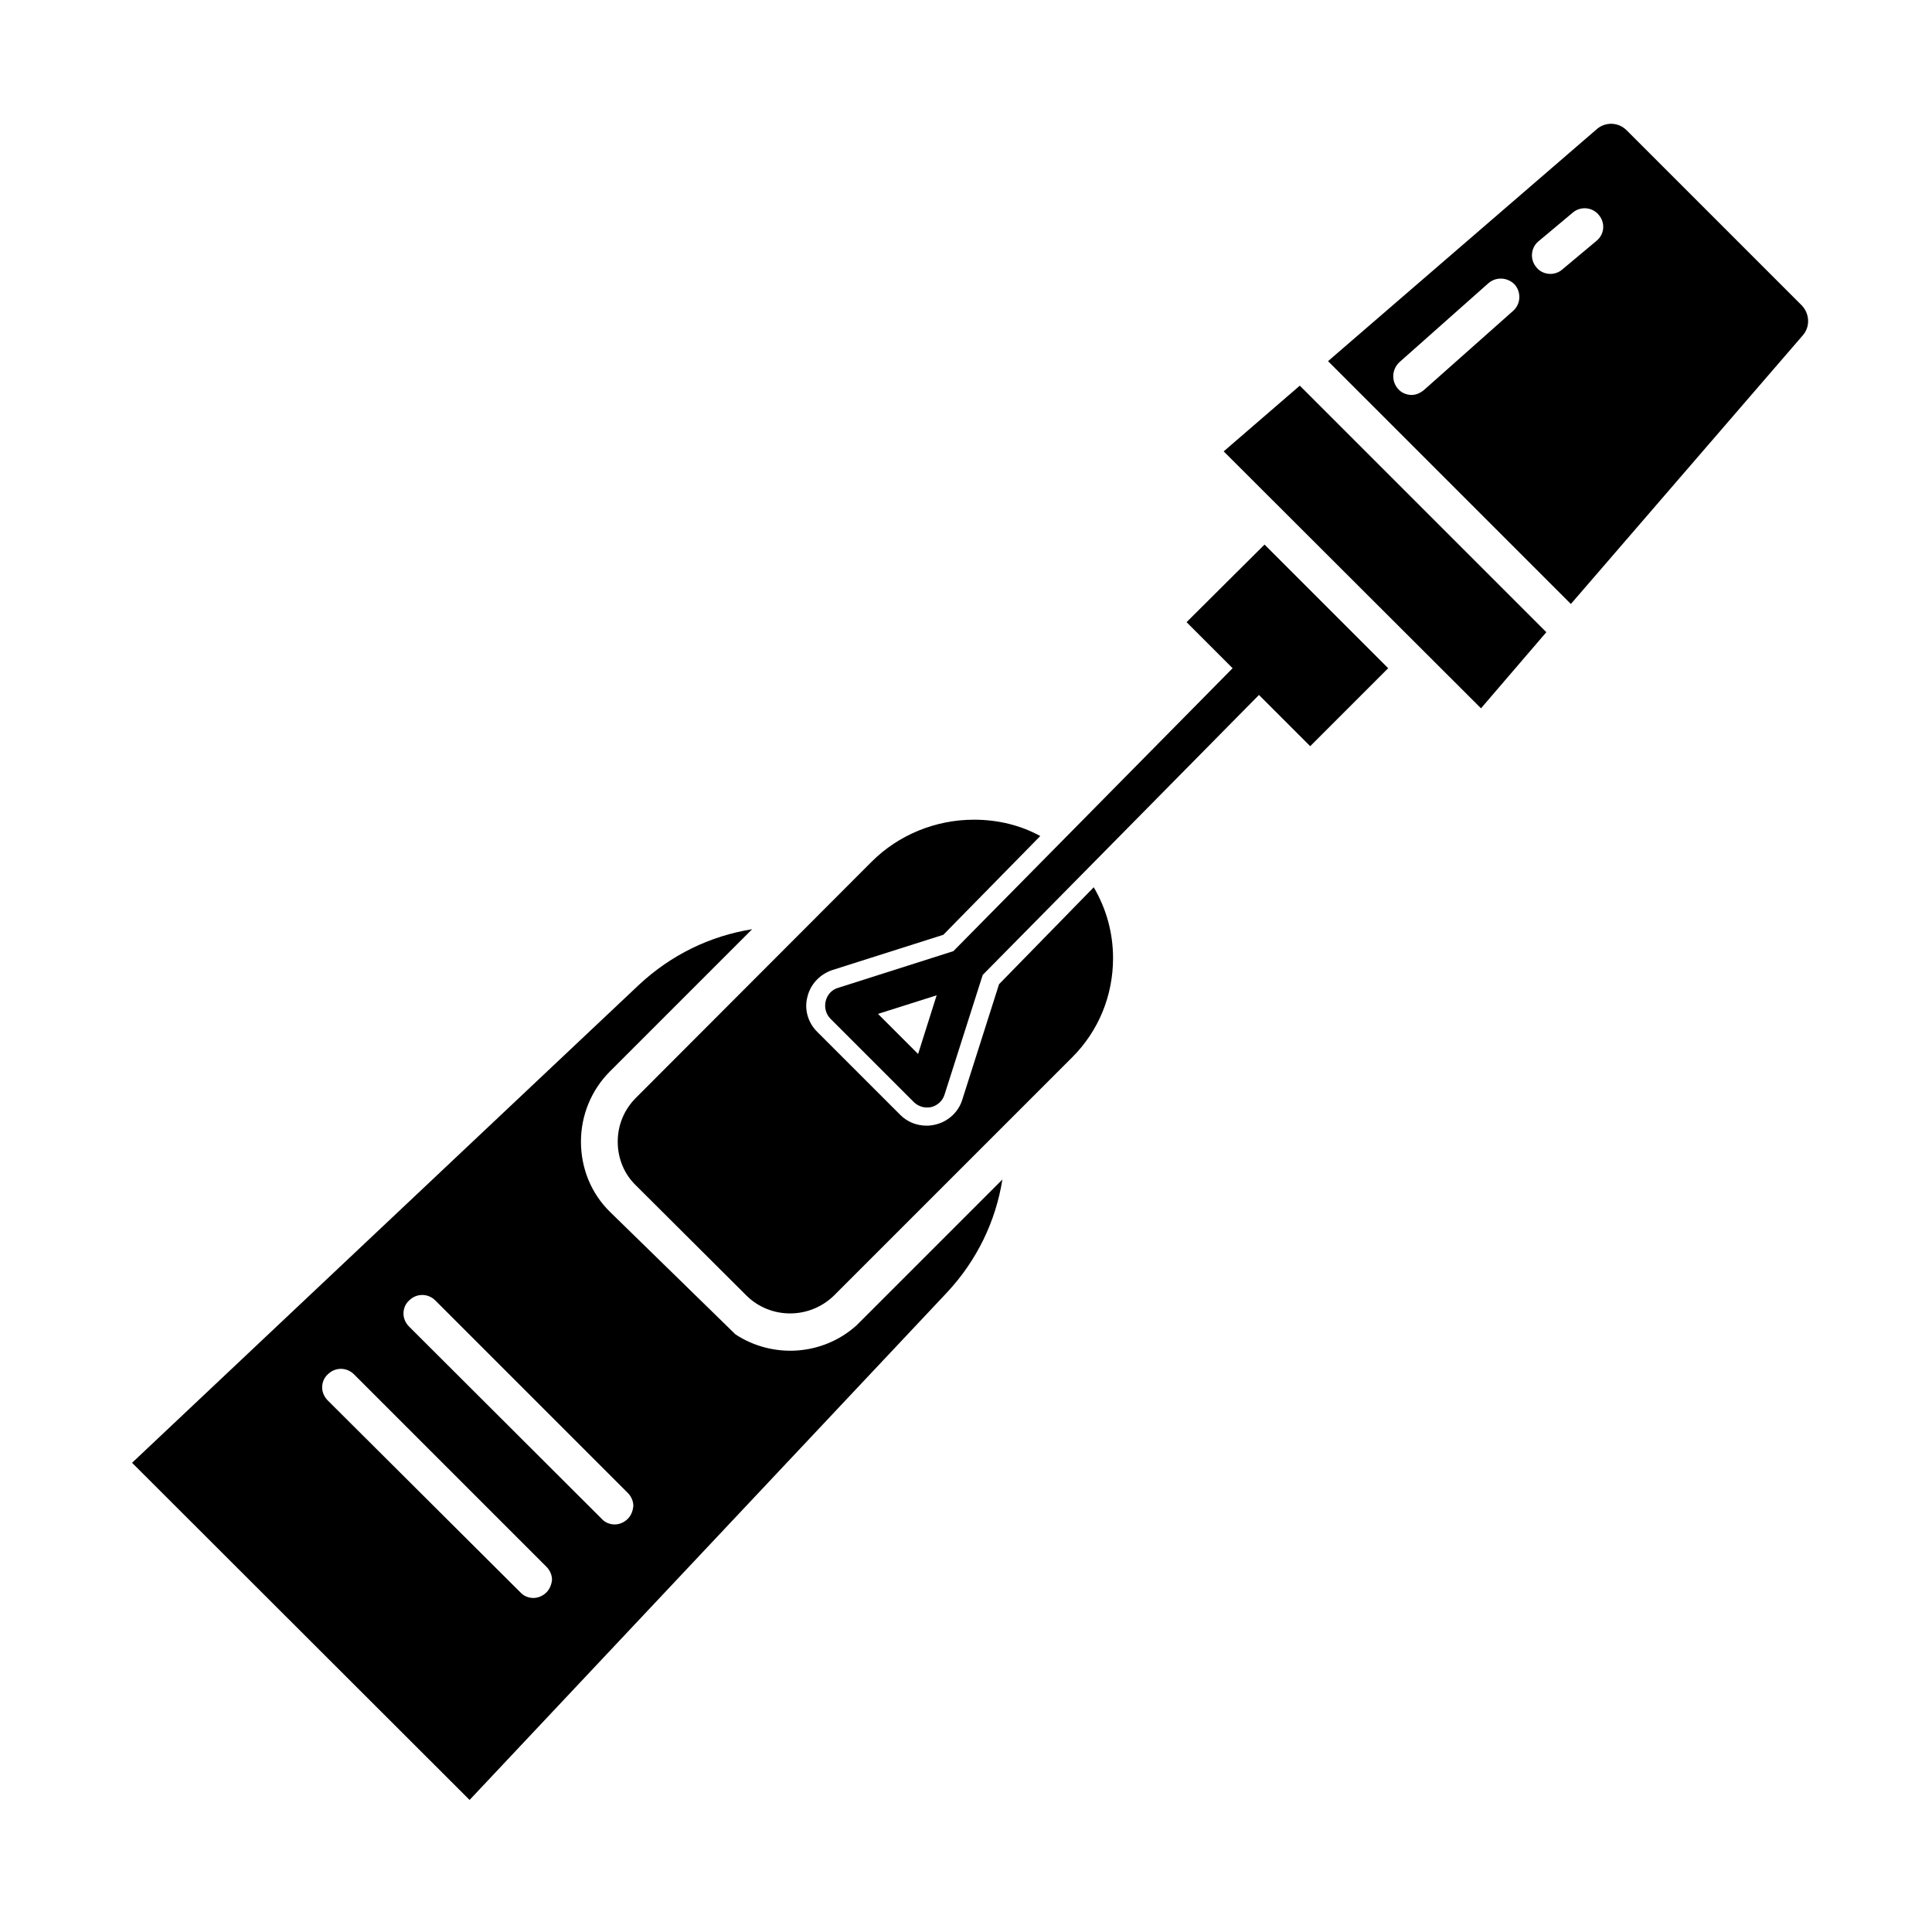
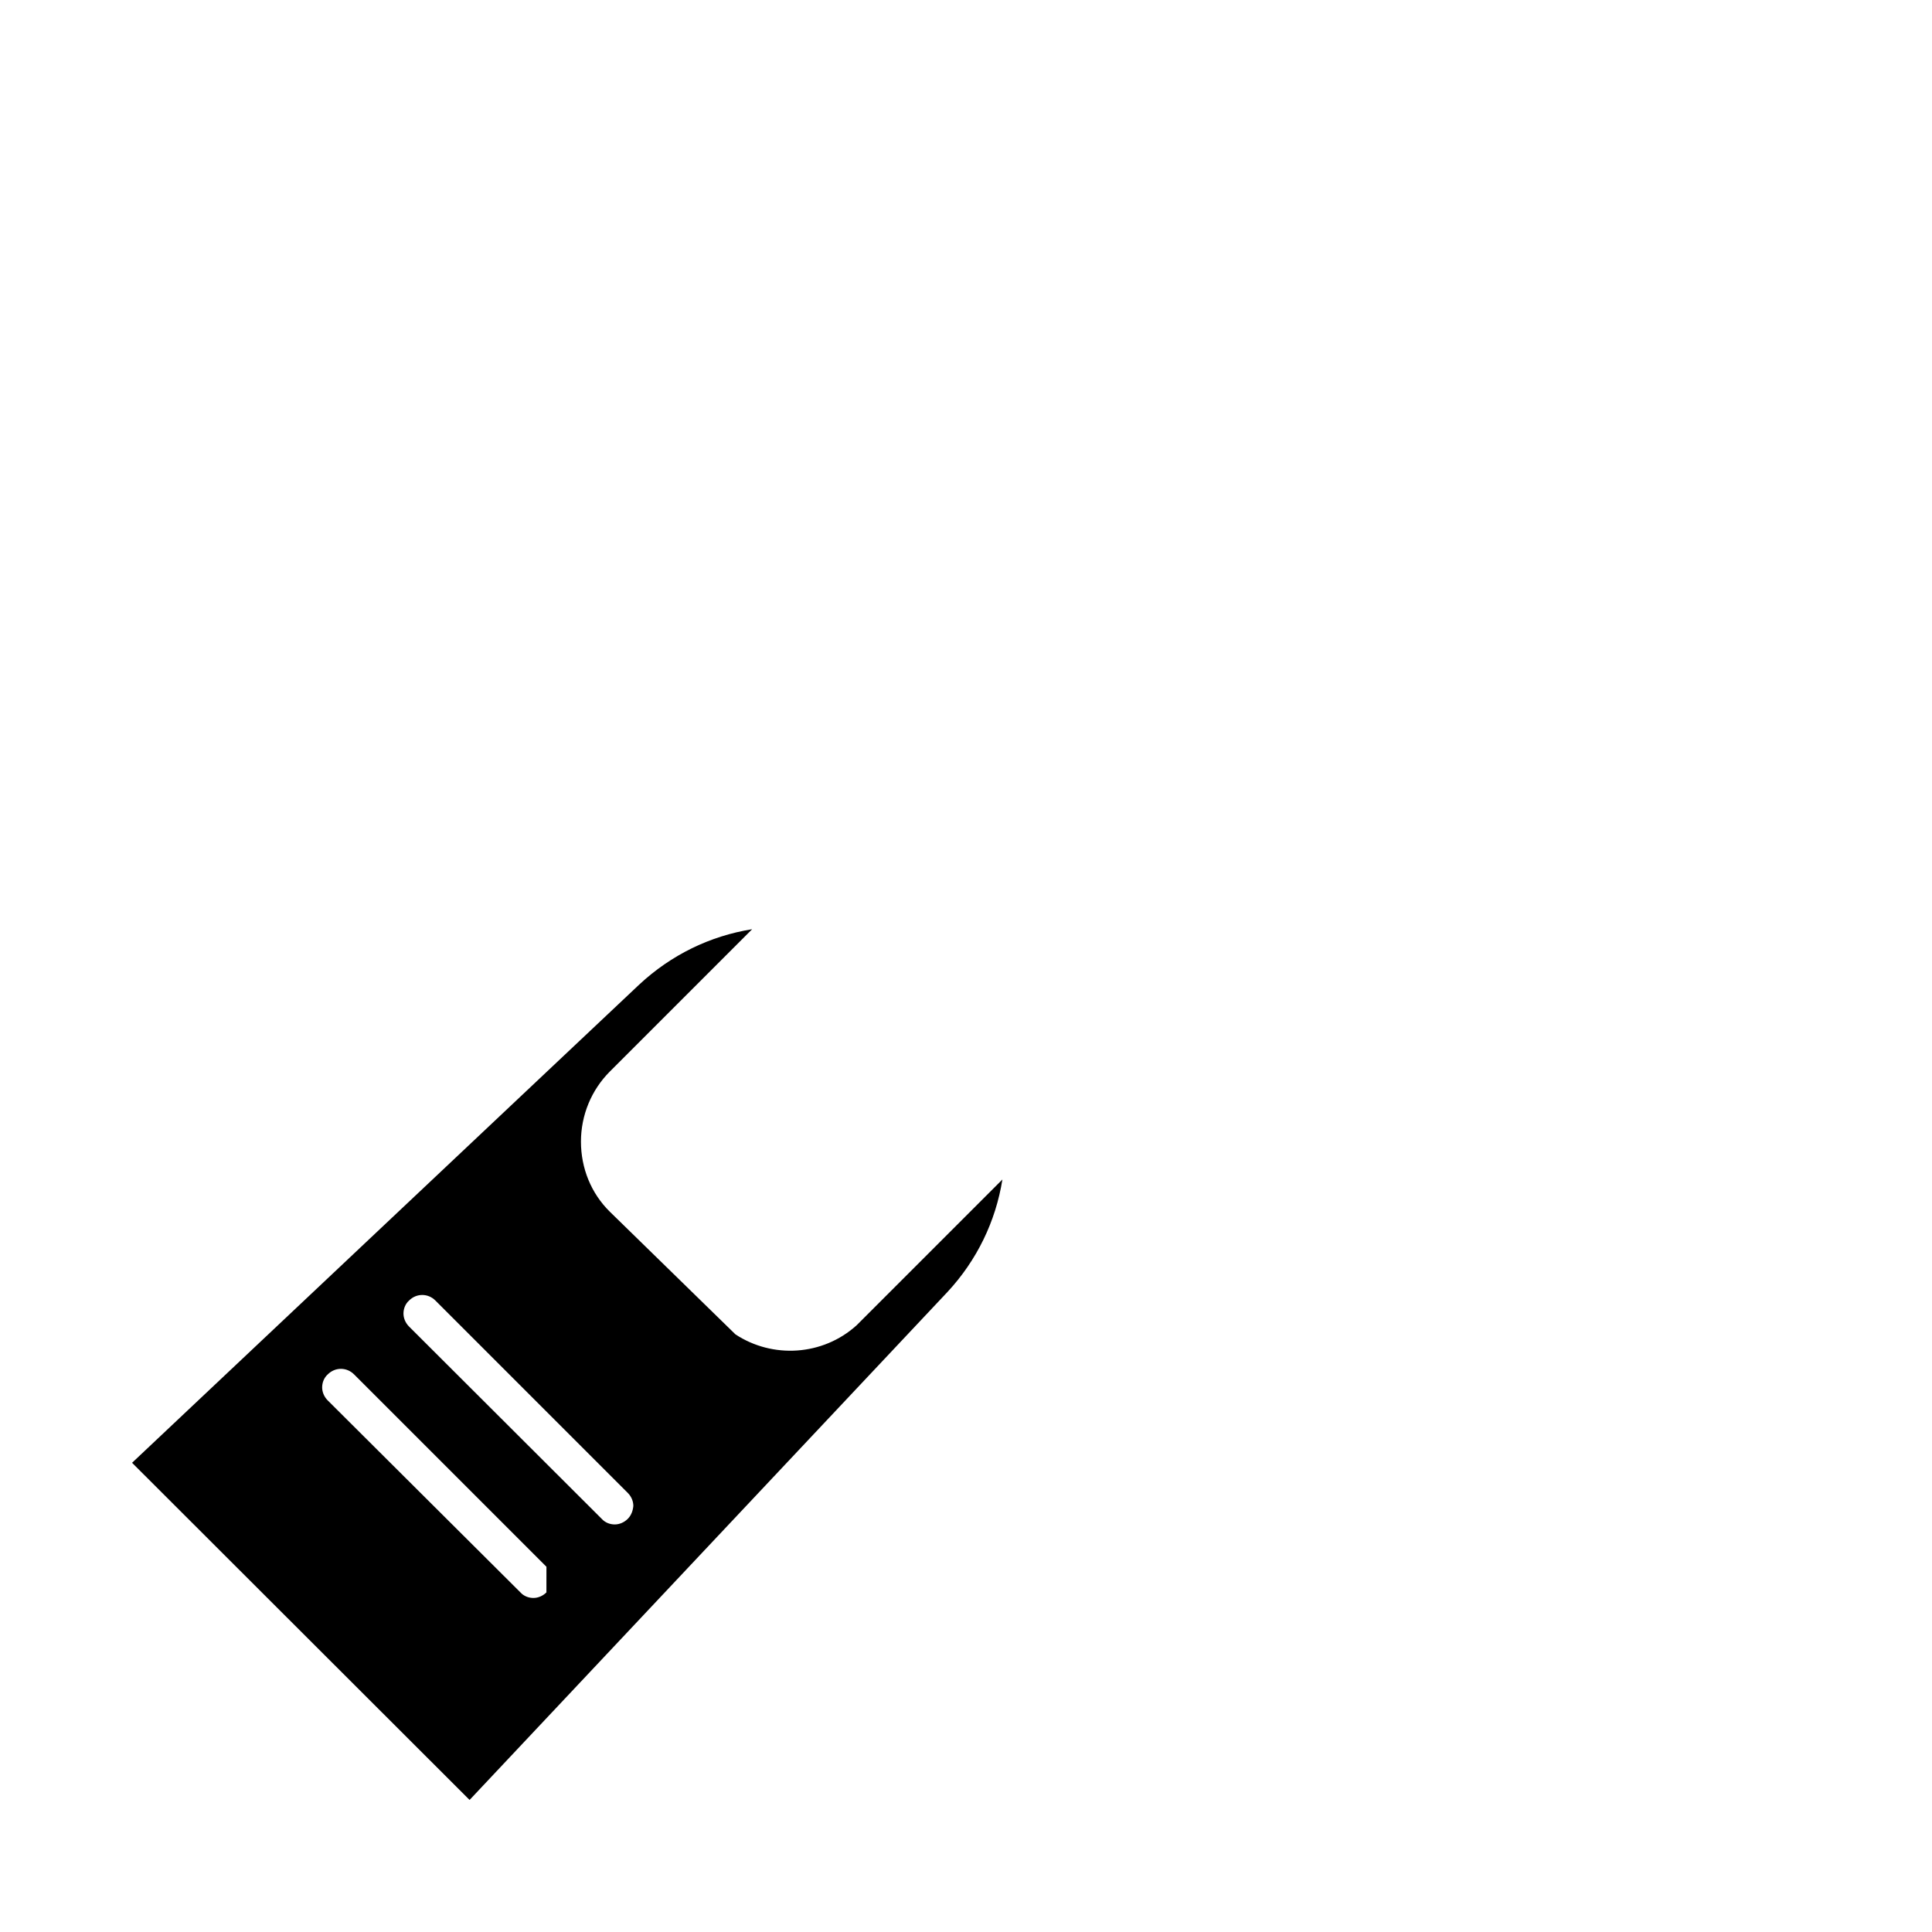
<svg xmlns="http://www.w3.org/2000/svg" fill="#000000" width="800px" height="800px" version="1.1" viewBox="144 144 512 512">
  <g>
-     <path d="m370.97 495.25c-8.953 8.07-22.238 8.855-32.078 2.363l-33.258-32.473c-5.019-4.922-7.676-11.609-7.676-18.598s2.754-13.676 7.676-18.598l37.688-37.688c-11.121 1.77-21.453 6.789-29.914 14.66l-134.41 126.74 89.445 89.348 126.64-134.61c7.773-8.363 12.793-18.695 14.562-29.816l-38.672 38.672c0.102 0 0 0 0 0zm-82.164 70.75c-0.984 0.984-2.262 1.477-3.445 1.477-1.277 0-2.559-0.492-3.445-1.477l-51.066-50.875c-0.984-0.984-1.477-2.262-1.477-3.445 0-1.277 0.492-2.559 1.477-3.445 1.969-1.969 5.019-1.969 6.988 0l50.973 50.973c0.984 0.984 1.477 2.262 1.477 3.445-0.102 1.184-0.594 2.461-1.48 3.348zm21.551-19.484c-0.984 0.984-2.262 1.477-3.445 1.477-1.277 0-2.559-0.492-3.445-1.477l-51.066-50.969c-0.984-0.984-1.477-2.262-1.477-3.445 0-1.277 0.492-2.559 1.477-3.445 1.969-1.969 5.019-1.969 6.988 0l50.973 50.973c0.984 0.984 1.477 2.262 1.477 3.445-0.102 1.18-0.496 2.457-1.48 3.441z" />
-     <path d="m458.45 308.88 12.203 12.203-74 74.98-30.602 9.742c-1.672 0.492-2.856 1.871-3.246 3.543-0.395 1.672 0.098 3.445 1.277 4.625l22.043 22.043c0.887 0.887 2.164 1.477 3.445 1.477 0.395 0 0.789 0 1.18-0.098 1.672-0.395 3.051-1.672 3.543-3.246l10.137-31.785 73.211-74.195 13.578 13.578 20.664-20.664-32.766-32.766zm-71.145 114.44-10.629-10.629 15.547-4.922z" />
-     <path d="m621.5 224.95-46.445-46.445c-2.164-2.164-5.609-2.262-7.871-0.297l-71.242 61.5 64.355 64.355 61.5-71.242c1.969-2.262 1.77-5.707-0.297-7.871zm-76.555 1.477-23.617 20.961c-0.984 0.789-2.066 1.277-3.246 1.277-1.379 0-2.754-0.59-3.641-1.672-1.77-2.066-1.574-5.117 0.395-6.988l23.617-20.961c2.066-1.77 5.117-1.574 6.988 0.395 1.77 2.066 1.57 5.215-0.496 6.988zm22.141-18.598-9.055 7.578c-0.887 0.789-2.066 1.18-3.148 1.18-1.379 0-2.856-0.59-3.738-1.77-1.77-2.066-1.477-5.215 0.59-6.887l9.055-7.578c2.066-1.77 5.215-1.477 6.887 0.59 1.773 2.062 1.574 5.113-0.59 6.887z" />
-     <path d="m468.29 263.62 68.191 68.09 17.316-20.172-65.336-65.336z" />
-     <path d="m408.76 404.82-9.742 30.602c-0.984 3.246-3.738 5.805-7.086 6.594-0.789 0.195-1.574 0.297-2.363 0.297-2.656 0-5.117-0.984-6.988-2.856l-22.043-22.043c-2.461-2.461-3.445-6.004-2.559-9.25 0.789-3.344 3.344-6.004 6.594-7.086l29.422-9.348 25.688-26.172c-5.215-2.856-11.219-4.328-17.516-4.328h-0.098c-10.137 0-19.977 4.035-27.059 11.121l-62.484 62.582c-3.148 3.148-4.82 7.281-4.82 11.609 0 4.43 1.672 8.562 4.82 11.609l29.227 29.125c6.394 6.394 16.828 6.394 23.32 0l63.074-63.074c6.988-6.988 10.824-16.336 10.824-26.273 0-6.691-1.77-13.086-5.117-18.793z" />
+     <path d="m370.97 495.25c-8.953 8.07-22.238 8.855-32.078 2.363l-33.258-32.473c-5.019-4.922-7.676-11.609-7.676-18.598s2.754-13.676 7.676-18.598l37.688-37.688c-11.121 1.77-21.453 6.789-29.914 14.66l-134.41 126.74 89.445 89.348 126.64-134.61c7.773-8.363 12.793-18.695 14.562-29.816l-38.672 38.672c0.102 0 0 0 0 0zm-82.164 70.75c-0.984 0.984-2.262 1.477-3.445 1.477-1.277 0-2.559-0.492-3.445-1.477l-51.066-50.875c-0.984-0.984-1.477-2.262-1.477-3.445 0-1.277 0.492-2.559 1.477-3.445 1.969-1.969 5.019-1.969 6.988 0l50.973 50.973zm21.551-19.484c-0.984 0.984-2.262 1.477-3.445 1.477-1.277 0-2.559-0.492-3.445-1.477l-51.066-50.969c-0.984-0.984-1.477-2.262-1.477-3.445 0-1.277 0.492-2.559 1.477-3.445 1.969-1.969 5.019-1.969 6.988 0l50.973 50.973c0.984 0.984 1.477 2.262 1.477 3.445-0.102 1.18-0.496 2.457-1.48 3.441z" />
  </g>
</svg>